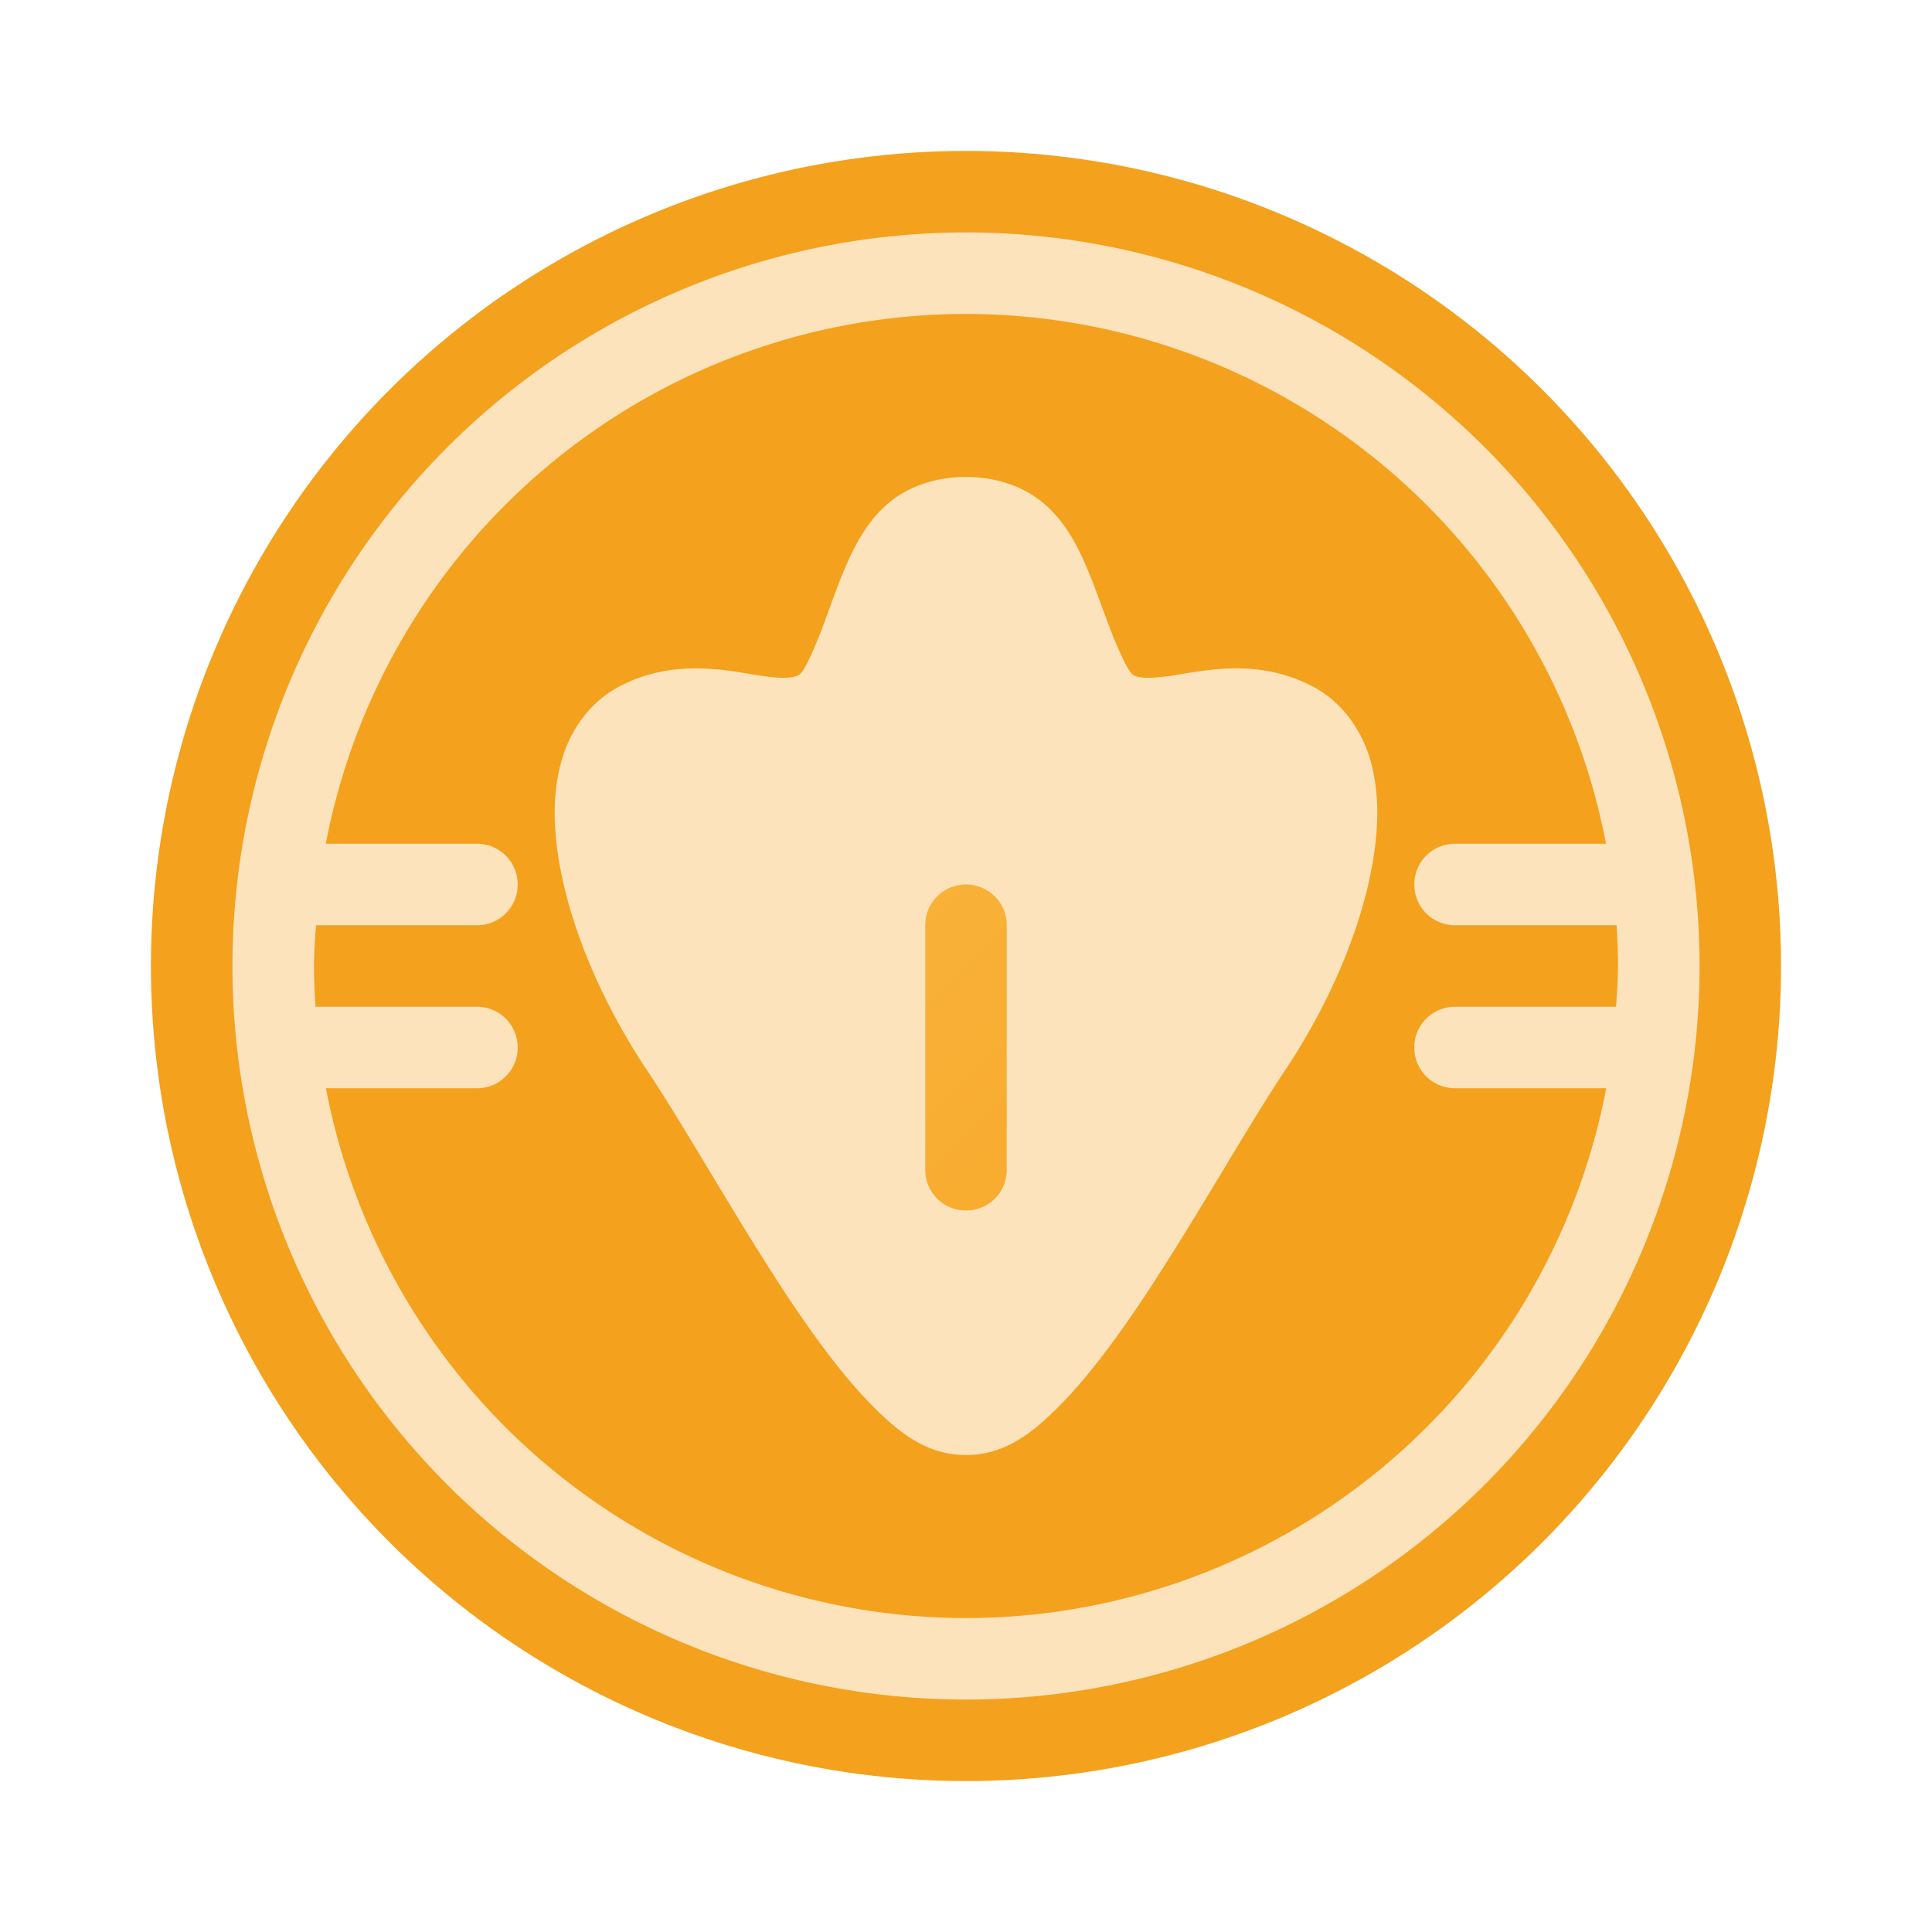
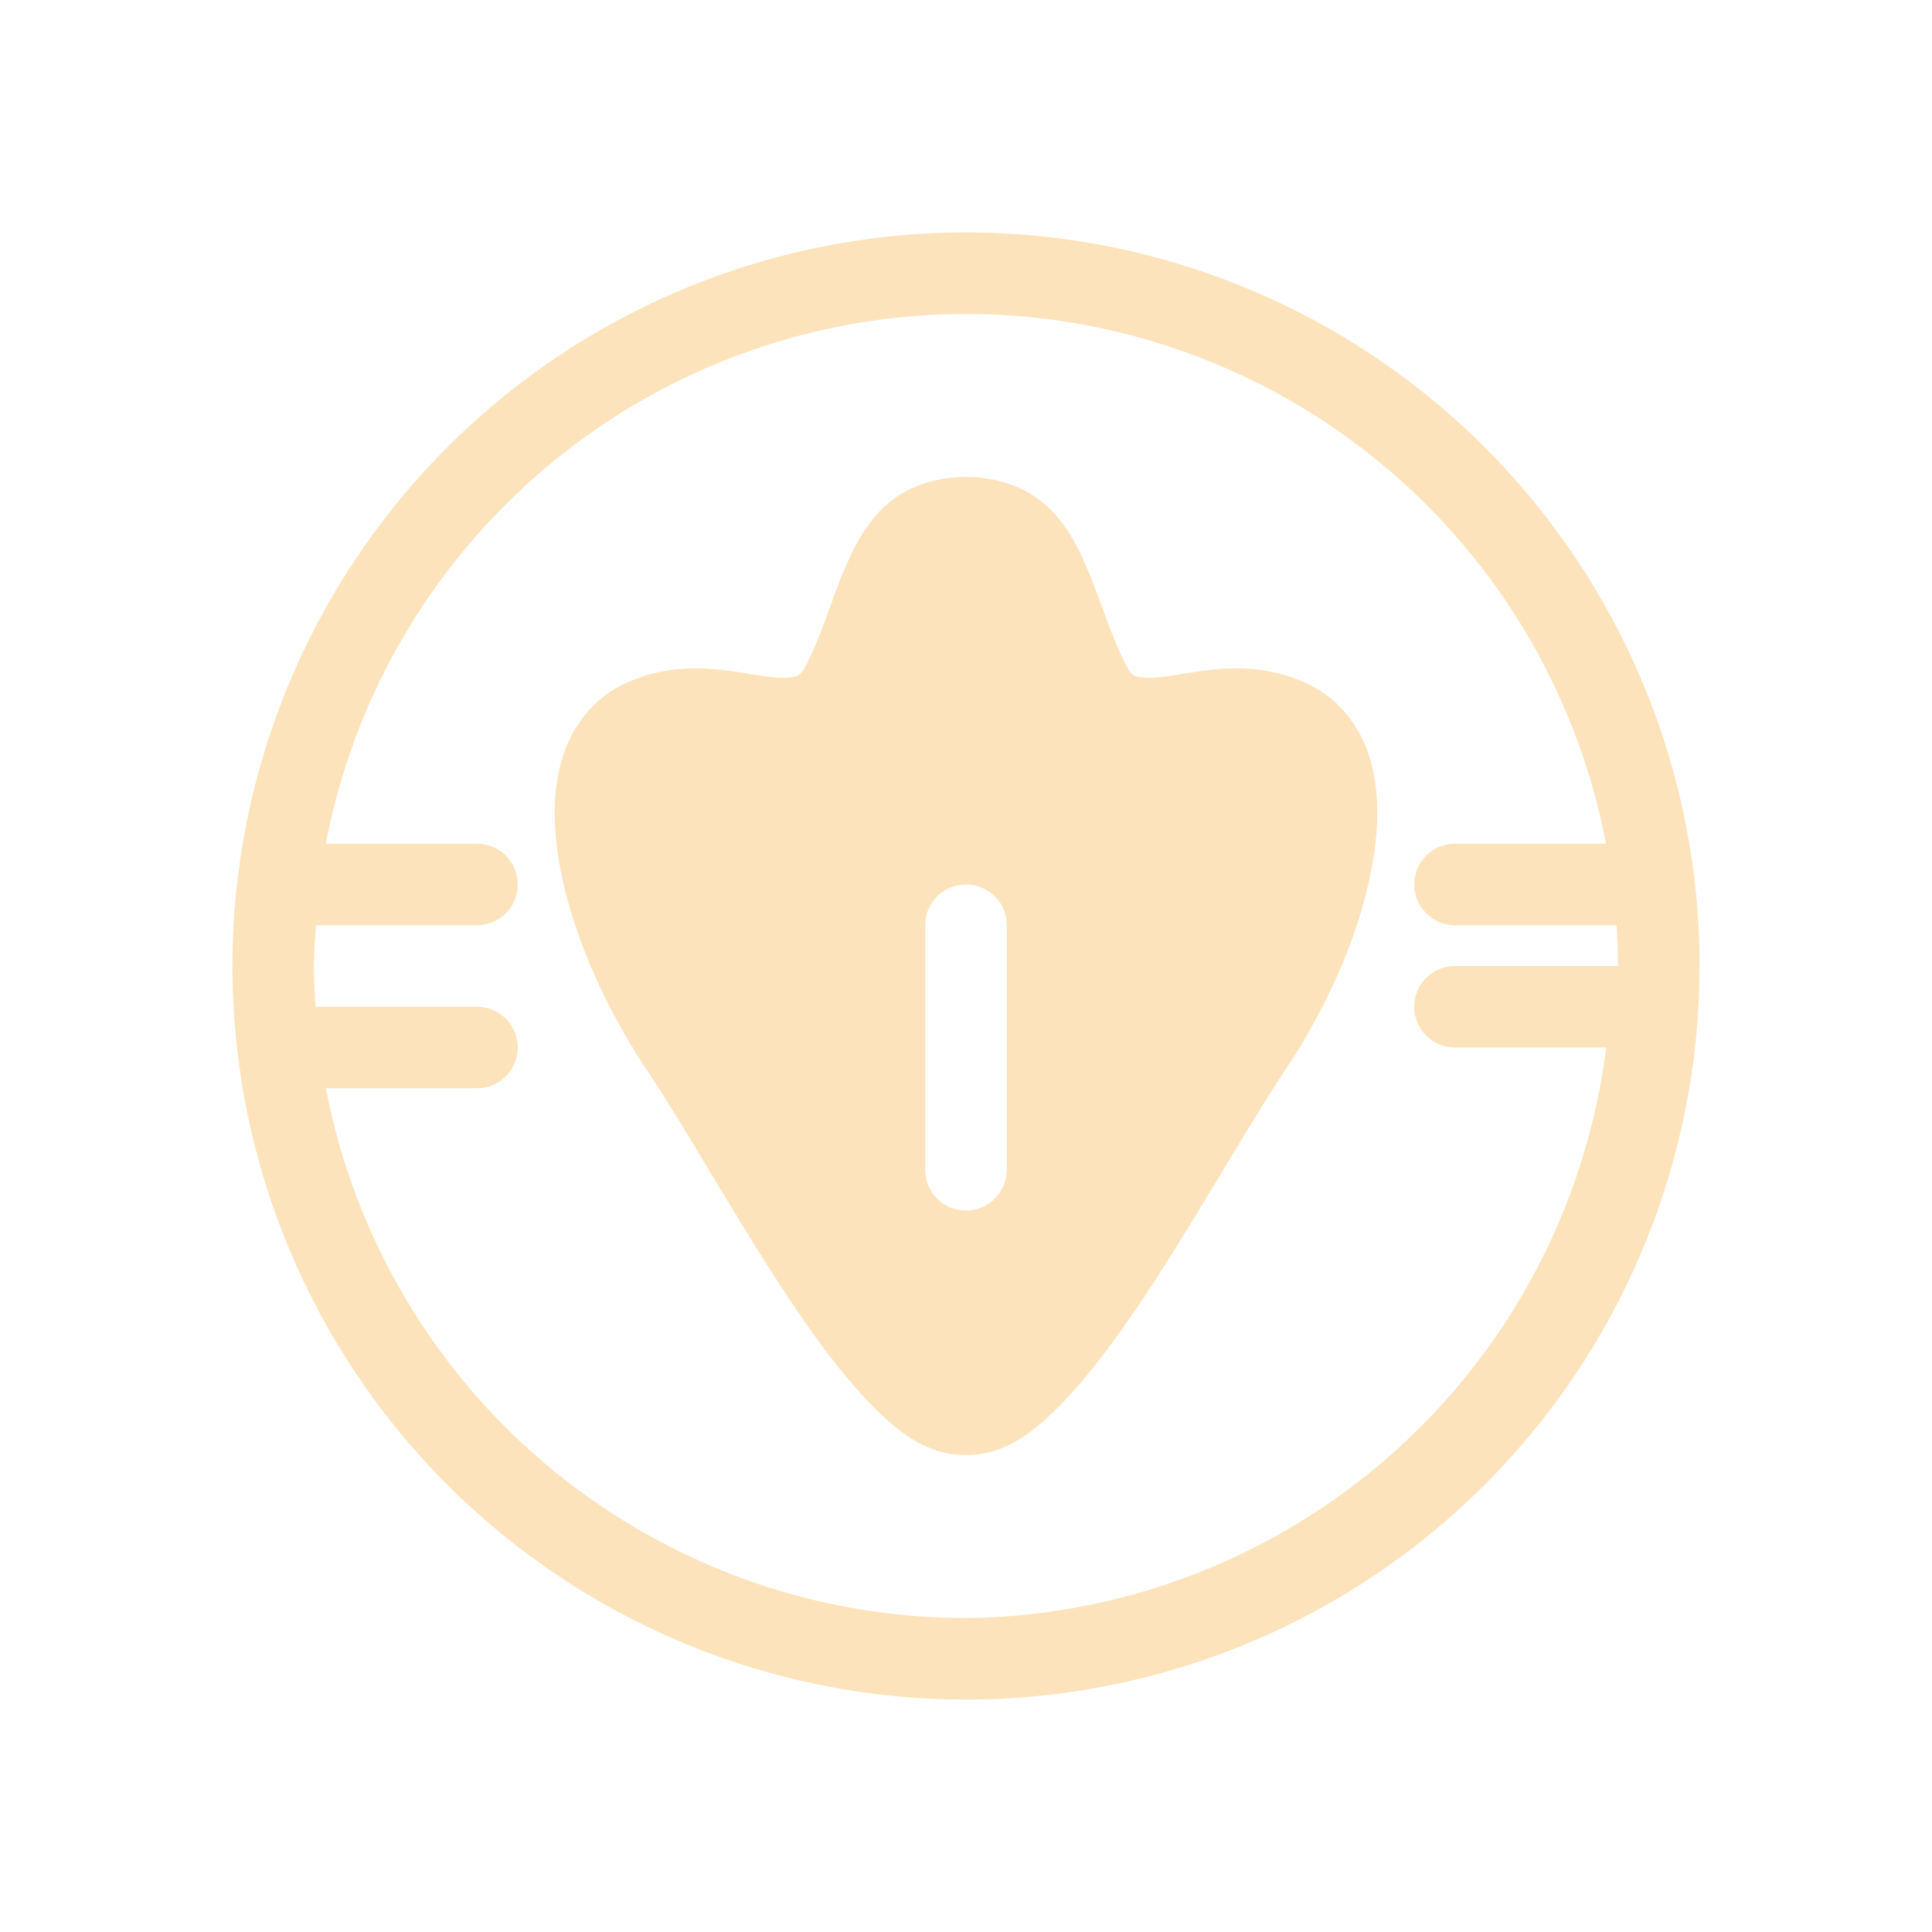
<svg xmlns="http://www.w3.org/2000/svg" width="64" height="64">
  <defs>
    <linearGradient id="a" x1="428.57" x2="388.57" y1="543.8" y2="503.8" gradientUnits="userSpaceOnUse">
      <stop stop-color="#f39c12" offset="0" />
      <stop stop-color="#ffc35a" offset="1" />
    </linearGradient>
  </defs>
-   <circle cx="408.57" cy="523.8" r="20" fill="#f4a11d" transform="matrix(1.35 0 0 1.35 -519.57 -675.13)" />
-   <path d="m407.6 534.24-7.625-11.06-.406-5.25 5.344-.625 3.75-5.03 4.188 5.656 4.844.656-2.281 7.906-6.094 7.719z" fill="url(#a)" transform="matrix(1.35 0 0 1.35 -519.57 -675.13)" fill-rule="evenodd" />
-   <path d="M32 7.7A24.3 24.3 0 0 0 7.7 32 24.3 24.3 0 0 0 32 56.3 24.3 24.3 0 0 0 56.3 32 24.3 24.3 0 0 0 32 7.7m0 2.7a21.6 21.6 0 0 1 21.2 17.55h-5c-.748 0-1.35.602-1.35 1.35s.602 1.35 1.35 1.35h5.35A21.6 21.6 0 0 1 53.6 32a21.6 21.6 0 0 1-.068 1.35H48.2c-.748 0-1.35.602-1.35 1.35s.602 1.35 1.35 1.35h5.008A21.6 21.6 0 0 1 31.999 53.6a21.6 21.6 0 0 1-21.201-17.55H15.8c.747 0 1.35-.602 1.35-1.35s-.603-1.35-1.35-1.35h-5.346A21.6 21.6 0 0 1 10.4 32a21.6 21.6 0 0 1 .068-1.35H15.8c.748 0 1.35-.602 1.35-1.35s-.602-1.35-1.35-1.35h-5.007A21.6 21.6 0 0 1 32 10.4m0 5.4c-.9 0-1.742.254-2.389.725-.635.471-1.042 1.095-1.35 1.71-.613 1.226-.923 2.522-1.512 3.712-.223.433-.293.428-.439.47-.146.045-.5.055-1.033-.022-1.08-.154-2.847-.619-4.68.304-1.038.513-1.72 1.494-2.002 2.527-.292 1.032-.267 2.138-.081 3.283.386 2.29 1.471 4.77 2.916 6.94 1.296 1.939 2.989 4.989 4.722 7.594.867 1.296 1.74 2.484 2.645 3.42.906.93 1.853 1.737 3.203 1.737s2.295-.807 3.201-1.737c.903-.936 1.781-2.124 2.648-3.42 1.733-2.605 3.433-5.655 4.725-7.594 1.446-2.17 2.527-4.65 2.908-6.94.194-1.145.207-2.25-.073-3.283-.288-1.033-.962-2.014-2.005-2.527-1.832-.923-3.603-.458-4.678-.304-.536.077-.892.067-1.042.023-.135-.043-.203-.038-.425-.471-.596-1.19-.912-2.486-1.519-3.713-.308-.614-.716-1.238-1.358-1.709-.64-.471-1.481-.725-2.382-.725m0 13.5c.748 0 1.35.602 1.35 1.35v8.1c0 .748-.602 1.35-1.35 1.35s-1.35-.602-1.35-1.35v-8.1c0-.748.603-1.35 1.35-1.35" fill="#fce3bc" />
+   <path d="M32 7.7A24.3 24.3 0 0 0 7.7 32 24.3 24.3 0 0 0 32 56.3 24.3 24.3 0 0 0 56.3 32 24.3 24.3 0 0 0 32 7.7m0 2.7a21.6 21.6 0 0 1 21.2 17.55h-5c-.748 0-1.35.602-1.35 1.35s.602 1.35 1.35 1.35h5.35A21.6 21.6 0 0 1 53.6 32H48.2c-.748 0-1.35.602-1.35 1.35s.602 1.35 1.35 1.35h5.008A21.6 21.6 0 0 1 31.999 53.6a21.6 21.6 0 0 1-21.201-17.55H15.8c.747 0 1.35-.602 1.35-1.35s-.603-1.35-1.35-1.35h-5.346A21.6 21.6 0 0 1 10.4 32a21.6 21.6 0 0 1 .068-1.35H15.8c.748 0 1.35-.602 1.35-1.35s-.602-1.35-1.35-1.35h-5.007A21.6 21.6 0 0 1 32 10.4m0 5.4c-.9 0-1.742.254-2.389.725-.635.471-1.042 1.095-1.35 1.71-.613 1.226-.923 2.522-1.512 3.712-.223.433-.293.428-.439.47-.146.045-.5.055-1.033-.022-1.08-.154-2.847-.619-4.68.304-1.038.513-1.72 1.494-2.002 2.527-.292 1.032-.267 2.138-.081 3.283.386 2.29 1.471 4.77 2.916 6.94 1.296 1.939 2.989 4.989 4.722 7.594.867 1.296 1.74 2.484 2.645 3.42.906.93 1.853 1.737 3.203 1.737s2.295-.807 3.201-1.737c.903-.936 1.781-2.124 2.648-3.42 1.733-2.605 3.433-5.655 4.725-7.594 1.446-2.17 2.527-4.65 2.908-6.94.194-1.145.207-2.25-.073-3.283-.288-1.033-.962-2.014-2.005-2.527-1.832-.923-3.603-.458-4.678-.304-.536.077-.892.067-1.042.023-.135-.043-.203-.038-.425-.471-.596-1.19-.912-2.486-1.519-3.713-.308-.614-.716-1.238-1.358-1.709-.64-.471-1.481-.725-2.382-.725m0 13.5c.748 0 1.35.602 1.35 1.35v8.1c0 .748-.602 1.35-1.35 1.35s-1.35-.602-1.35-1.35v-8.1c0-.748.603-1.35 1.35-1.35" fill="#fce3bc" />
</svg>